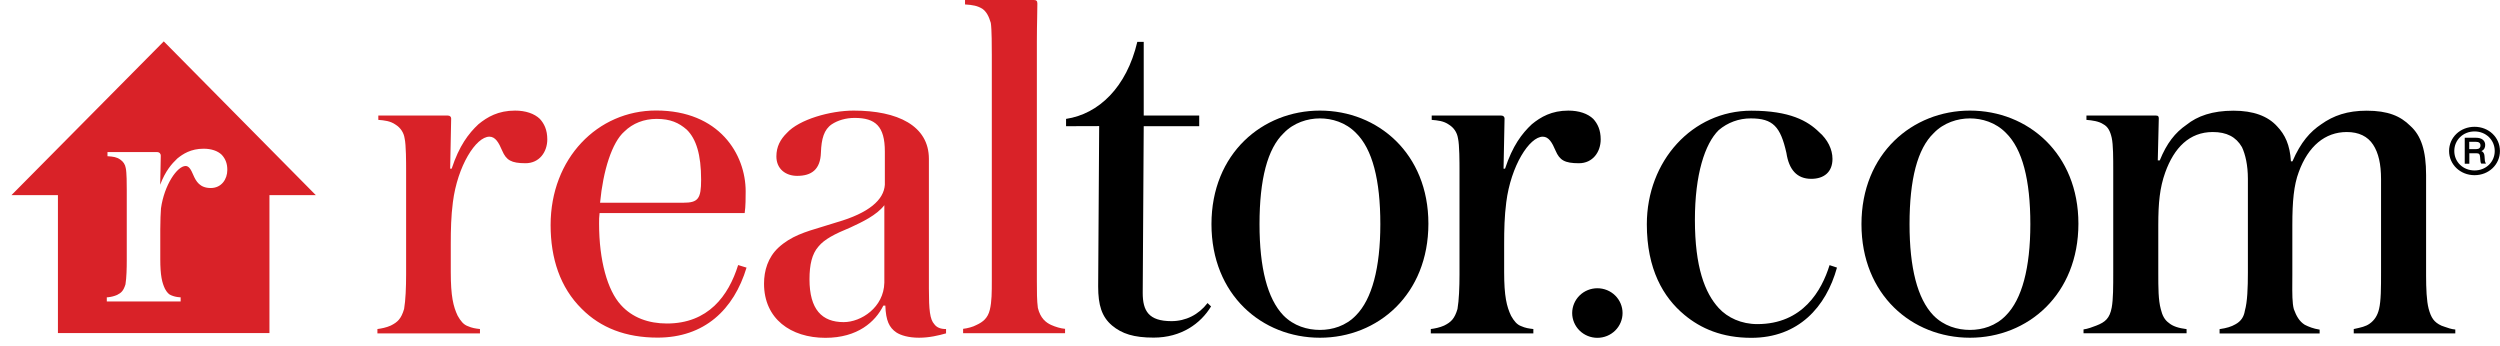
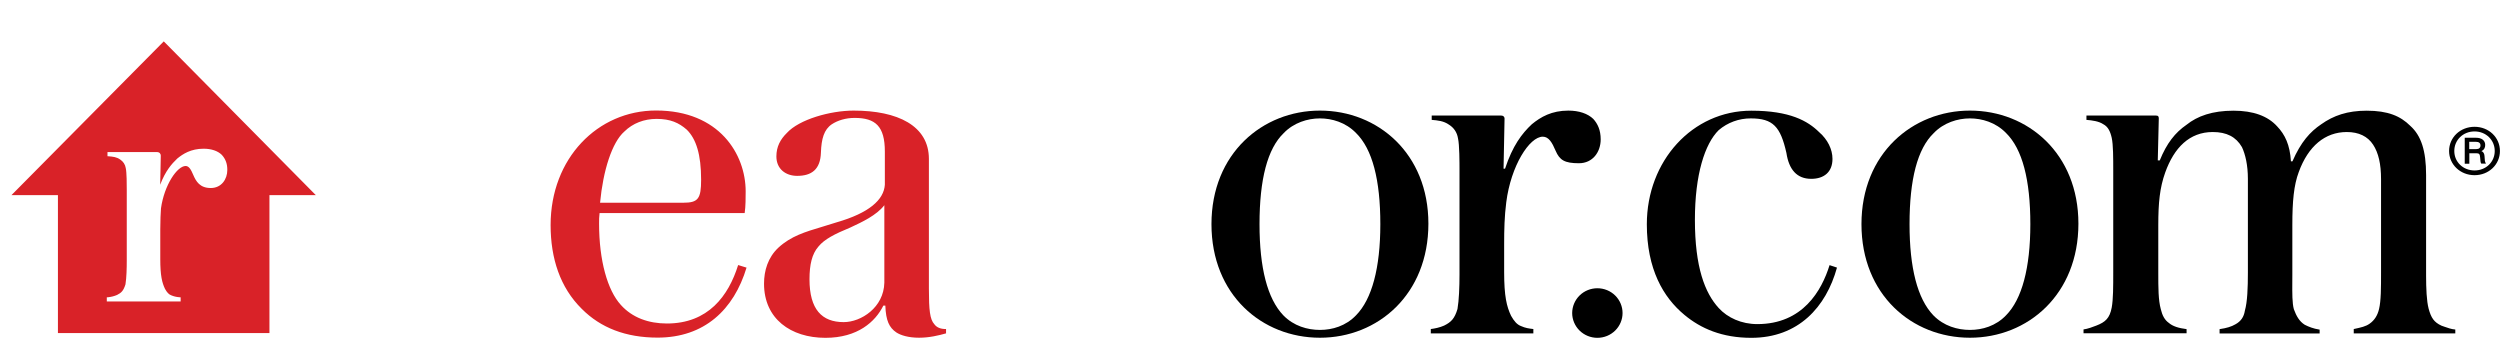
<svg xmlns="http://www.w3.org/2000/svg" width="217" height="30" viewBox="0 0 217 30" fill="none">
  <g clip-path="url(#clip0_4_192)">
-     <path d="M104.815 26.305C104.04 27.317 102.925 27.875 101.68 27.875C99.702 27.875 99.188 26.983 99.188 25.423L99.275 10.954H104.092V10.027H99.275V3.635H98.718C97.786 7.586 95.365 9.892 92.534 10.32V10.954L95.408 10.945C95.408 10.945 95.321 24.445 95.321 24.866C95.321 26.477 95.626 27.488 96.523 28.252C97.385 28.972 98.413 29.305 100.138 29.305C102.541 29.305 104.223 28.08 105.12 26.597L104.815 26.305Z" fill="black" />
    <path fill-rule="evenodd" clip-rule="evenodd" d="M123.985 19.415C123.985 13.32 119.595 9.6 114.57 9.6C109.588 9.6 105.155 13.32 105.155 19.457C105.155 25.595 109.544 29.315 114.57 29.315C119.604 29.315 123.985 25.552 123.985 19.415ZM114.57 28.637C113.498 28.637 112.296 28.303 111.39 27.368C110.015 25.928 109.326 23.263 109.326 19.457C109.326 15.566 110.015 12.9 111.434 11.546C112.288 10.655 113.498 10.277 114.57 10.277C115.597 10.277 116.8 10.612 117.705 11.546C119.125 12.943 119.813 15.608 119.813 19.457C119.813 23.263 119.081 25.972 117.705 27.368C116.808 28.303 115.641 28.637 114.57 28.637Z" fill="black" />
    <path d="M136.144 9.6C134.68 9.6 133.74 10.148 132.965 10.783C132.102 11.588 131.292 12.652 130.639 14.64H130.508C130.508 14.483 130.534 13.298 130.557 12.203V12.199C130.577 11.258 130.595 10.385 130.595 10.286C130.595 10.157 130.508 10.028 130.29 10.028H124.272V10.406H124.276C124.789 10.449 125.31 10.493 125.779 10.826C126.171 11.075 126.467 11.46 126.554 12.008C126.685 12.557 126.685 14.126 126.685 14.803V23.82C126.685 24.917 126.641 26.057 126.51 26.82C126.258 27.668 125.953 27.96 125.352 28.26C124.969 28.432 124.534 28.517 124.194 28.56V28.937H133.095V28.56C132.712 28.517 132.407 28.475 132.024 28.303C131.675 28.175 131.423 27.875 131.161 27.412C130.778 26.606 130.56 25.723 130.56 23.606V21.173C130.56 19.955 130.587 18.764 130.744 17.555C131.144 14.393 132.755 11.864 133.914 11.864C134.428 11.864 134.724 12.369 135.029 13.089C135.377 13.895 135.804 14.169 137.05 14.169C138.251 14.169 138.94 13.193 138.94 12.095C138.94 11.289 138.678 10.741 138.295 10.321C137.815 9.858 137.05 9.601 136.144 9.601V9.6ZM149.182 11.297C147.98 12.48 147.118 15.146 147.118 19.08C147.118 23.186 147.98 25.423 149.182 26.735C149.957 27.583 151.159 28.132 152.535 28.132C156.49 28.132 158.127 25.208 158.806 23.015L159.45 23.228C158.501 26.657 156.097 29.323 152.013 29.323C149.478 29.323 147.631 28.517 146.212 27.335C144.365 25.808 142.945 23.357 142.945 19.466C142.945 13.963 146.9 9.608 152.013 9.608C155.365 9.608 156.916 10.5 157.9 11.468C158.632 12.103 159.059 12.952 159.059 13.792C159.059 14.932 158.327 15.523 157.212 15.523C155.967 15.523 155.279 14.717 155.061 13.277C154.547 10.997 153.903 10.277 151.969 10.277C150.945 10.273 149.955 10.635 149.182 11.297Z" fill="black" />
    <path fill-rule="evenodd" clip-rule="evenodd" d="M180.406 19.415C180.406 13.32 176.016 9.6 170.991 9.6C166.009 9.6 161.575 13.32 161.575 19.457C161.575 25.595 165.965 29.315 170.991 29.315C176.025 29.315 180.406 25.552 180.406 19.415ZM170.991 28.637C169.92 28.637 168.718 28.303 167.812 27.368C166.435 25.928 165.748 23.263 165.748 19.457C165.748 15.566 166.435 12.9 167.855 11.546C168.709 10.655 169.92 10.277 170.991 10.277C172.019 10.277 173.22 10.612 174.126 11.546C175.546 12.943 176.234 15.608 176.234 19.457C176.234 23.263 175.503 25.972 174.126 27.368C173.23 28.303 172.062 28.637 170.991 28.637Z" fill="black" />
    <path d="M140.838 27.172C140.838 27.454 140.781 27.734 140.671 27.995C140.561 28.257 140.4 28.494 140.197 28.694C139.994 28.893 139.753 29.052 139.488 29.16C139.223 29.267 138.939 29.323 138.652 29.323C138.073 29.323 137.517 29.097 137.107 28.694C136.697 28.29 136.466 27.743 136.465 27.172C136.466 26.889 136.523 26.609 136.633 26.348C136.743 26.086 136.904 25.849 137.107 25.649C137.31 25.449 137.551 25.291 137.816 25.183C138.081 25.075 138.365 25.02 138.652 25.02C138.939 25.02 139.223 25.075 139.488 25.183C139.753 25.291 139.994 25.449 140.197 25.649C140.4 25.849 140.561 26.086 140.671 26.348C140.781 26.609 140.838 26.889 140.838 27.172ZM180.85 28.928V28.594C181.19 28.552 181.669 28.38 181.965 28.26C182.74 27.96 183.124 27.625 183.298 26.692C183.429 25.972 183.429 24.874 183.429 23.648V14.803C183.429 13.705 183.429 12.557 183.298 11.965C183.167 11.374 182.958 10.988 182.566 10.783C182.183 10.525 181.617 10.448 181.103 10.405V10.028H187.121C187.339 10.028 187.383 10.114 187.383 10.285C187.383 10.393 187.36 11.264 187.339 12.127L187.338 12.135C187.317 12.982 187.295 13.818 187.295 13.92H187.47C188.07 12.437 188.802 11.512 189.786 10.834C190.735 10.072 192.025 9.608 193.871 9.608C195.587 9.608 196.841 10.072 197.651 10.963C198.34 11.683 198.766 12.574 198.853 14.005H198.984C199.715 12.317 200.534 11.425 201.475 10.792C202.546 10.028 203.757 9.608 205.429 9.608C207.275 9.608 208.355 10.072 209.209 10.92C210.158 11.768 210.585 13.08 210.585 15.188V23.905C210.585 25.045 210.629 26.108 210.803 26.785C211.02 27.592 211.273 27.968 211.918 28.268C211.998 28.295 212.079 28.324 212.161 28.354C212.467 28.463 212.783 28.576 213.12 28.603V28.937H204.305V28.56L204.36 28.549C204.932 28.426 205.344 28.339 205.681 28.097C206.109 27.797 206.37 27.377 206.5 26.828C206.675 26.108 206.675 24.968 206.675 23.657V15.557C206.675 14.245 206.457 13.277 205.986 12.557C205.516 11.837 204.741 11.46 203.705 11.46C201.815 11.46 200.351 12.685 199.533 14.932C199.105 16.072 198.975 17.468 198.975 19.543V23.837C198.975 24.054 198.974 24.265 198.972 24.471V24.474C198.966 25.469 198.962 26.311 199.105 26.836C199.324 27.429 199.576 27.892 200.055 28.192C200.395 28.363 200.787 28.525 201.344 28.612V28.945H192.66V28.568C193.261 28.483 193.688 28.354 194.037 28.148C194.507 27.892 194.769 27.514 194.855 26.965C195.073 26.203 195.117 24.977 195.117 23.665V15.523C195.117 14.34 194.899 13.405 194.603 12.772C194.089 11.88 193.27 11.46 192.069 11.46C190.048 11.46 188.715 12.814 187.94 14.974C187.47 16.285 187.339 17.597 187.339 19.543V23.665C187.339 24.977 187.339 26.032 187.557 26.837C187.687 27.385 187.896 27.772 188.245 28.02C188.585 28.32 189.107 28.483 189.795 28.568V28.928H180.85Z" fill="black" />
-     <path fill-rule="evenodd" clip-rule="evenodd" d="M215.785 14.203C215.717 14.101 215.68 13.982 215.68 13.86L215.655 13.534C215.637 13.328 215.559 13.183 215.385 13.114C215.645 13.003 215.715 12.788 215.715 12.583C215.715 12.18 215.401 11.957 214.914 11.957H213.939V14.212H214.339V13.303H214.957C215.184 13.303 215.254 13.38 215.271 13.628L215.289 13.86C215.297 14.005 215.315 14.126 215.375 14.203H215.785ZM214.905 12.308C215.166 12.308 215.305 12.412 215.305 12.626C215.305 12.832 215.175 12.943 214.94 12.943H214.33V12.308H214.905Z" fill="black" />
+     <path fill-rule="evenodd" clip-rule="evenodd" d="M215.785 14.203C215.717 14.101 215.68 13.982 215.68 13.86L215.655 13.534C215.637 13.328 215.559 13.183 215.385 13.114C215.645 13.003 215.715 12.788 215.715 12.583C215.715 12.18 215.401 11.957 214.914 11.957H213.939V14.212H214.339V13.303H214.957C215.184 13.303 215.254 13.38 215.271 13.628C215.297 14.005 215.315 14.126 215.375 14.203H215.785ZM214.905 12.308C215.166 12.308 215.305 12.412 215.305 12.626C215.305 12.832 215.175 12.943 214.94 12.943H214.33V12.308H214.905Z" fill="black" />
    <path fill-rule="evenodd" clip-rule="evenodd" d="M214.792 15.206C216.029 15.206 216.995 14.28 216.995 13.106C216.995 11.932 216.029 11.006 214.792 11.006C213.546 11.006 212.58 11.932 212.58 13.106C212.58 14.272 213.546 15.206 214.792 15.206ZM214.792 11.408C215.785 11.408 216.543 12.155 216.543 13.106C216.543 14.057 215.785 14.795 214.792 14.795C213.79 14.795 213.033 14.057 213.033 13.106C213.033 12.155 213.79 11.408 214.792 11.408Z" fill="black" />
-     <path d="M90 24.36C90 25.337 90 26.092 90.087 26.726C90.305 27.617 90.775 27.994 91.245 28.208C91.628 28.38 92.064 28.508 92.447 28.543V28.92H83.598V28.543C83.981 28.5 84.46 28.372 84.756 28.208C85.314 27.952 85.74 27.617 85.915 26.897C86.089 26.177 86.089 25.372 86.089 24.36V4.74C86.089 4.106 86.089 2.537 86.002 1.988C85.828 1.397 85.619 1.012 85.27 0.763C84.844 0.505 84.451 0.428 83.764 0.386V0H89.738C89.956 0 90.043 0.086 90.043 0.3C90.043 0.665 90.035 1.061 90.026 1.512C90.014 2.107 90 2.799 90 3.643V24.36ZM41.53 10.783C42.305 10.148 43.246 9.6 44.71 9.6C45.615 9.6 46.381 9.857 46.86 10.32C47.244 10.74 47.505 11.288 47.505 12.095C47.505 13.192 46.817 14.168 45.615 14.168C44.37 14.168 43.942 13.895 43.595 13.088C43.29 12.368 42.994 11.863 42.48 11.863C41.321 11.863 39.71 14.392 39.31 17.555C39.153 18.763 39.127 19.954 39.127 21.172V23.605C39.127 25.723 39.344 26.605 39.728 27.412C39.989 27.875 40.241 28.174 40.59 28.303C40.973 28.474 41.278 28.517 41.661 28.56V28.937H32.76V28.56C33.1 28.517 33.535 28.432 33.918 28.26C34.519 27.96 34.824 27.668 35.076 26.82C35.207 26.057 35.251 24.917 35.251 23.82V14.803C35.251 14.126 35.251 12.557 35.12 12.008C35.086 11.767 34.999 11.537 34.865 11.332C34.731 11.128 34.553 10.955 34.345 10.825C33.875 10.492 33.354 10.449 32.842 10.405H32.838V10.028H38.856C39.074 10.028 39.161 10.157 39.161 10.286C39.161 10.384 39.143 11.258 39.123 12.198C39.1 13.295 39.074 14.483 39.074 14.64H39.205C39.859 12.652 40.668 11.588 41.53 10.783Z" fill="#D92228" />
    <path fill-rule="evenodd" clip-rule="evenodd" d="M82.083 28.56H82.117V28.937C81.473 29.117 80.671 29.314 79.775 29.314C78.869 29.314 78.18 29.108 77.797 28.852C77.188 28.432 76.892 27.84 76.848 26.528H76.674C75.986 27.925 74.444 29.323 71.648 29.323C68.635 29.323 66.318 27.668 66.318 24.625C66.318 23.485 66.658 22.346 67.564 21.497C68.65 20.496 69.893 20.125 71.384 19.68C71.782 19.561 72.198 19.437 72.632 19.294C75.429 18.488 76.717 17.348 76.805 16.037V13.157C76.805 10.954 75.986 10.235 74.183 10.235C73.407 10.235 72.72 10.448 72.206 10.783C71.518 11.245 71.3 12.052 71.256 13.235C71.213 14.717 70.438 15.265 69.192 15.265C68.208 15.265 67.39 14.675 67.39 13.577C67.39 12.728 67.738 12.095 68.295 11.546C69.367 10.363 72.075 9.6 74.096 9.6C77.92 9.6 80.628 10.912 80.628 13.792V25.055C80.628 26.915 80.715 27.72 81.098 28.14C81.307 28.432 81.656 28.56 82.083 28.56ZM73.234 27.96C74.74 27.96 76.717 26.692 76.761 24.532V17.812C76.084 18.689 74.825 19.275 73.838 19.735L73.791 19.757C72.459 20.305 71.552 20.768 71.038 21.403C70.481 22.037 70.264 22.972 70.264 24.24C70.264 26.863 71.344 27.96 73.234 27.96ZM64.794 23.228L64.071 23.006C63.235 25.688 61.467 28.08 57.887 28.08C56.293 28.08 54.883 27.575 53.89 26.468C52.731 25.2 52 22.62 52 19.405C52 19.072 52 18.832 52.043 18.497H64.637C64.724 17.948 64.724 17.083 64.724 16.612C64.724 13.397 62.442 9.592 56.946 9.592C51.877 9.592 47.793 13.74 47.793 19.535C47.793 22.415 48.611 24.952 50.501 26.812C52.139 28.457 54.325 29.305 57.077 29.305C61.136 29.305 63.696 26.888 64.803 23.22H64.794V23.228ZM54.195 11.417C54.925 10.697 55.91 10.32 56.99 10.32C58.191 10.32 58.924 10.655 59.611 11.255C60.43 12.06 60.857 13.415 60.857 15.608C60.857 17.255 60.596 17.597 59.307 17.597H52.086C52.348 14.803 53.123 12.352 54.195 11.417ZM27.412 16.937L14.216 3.592L0.995 16.937H5.028V28.912H23.388V16.937H27.411H27.412ZM19.251 13.44C18.902 13.097 18.345 12.908 17.675 12.908C16.569 12.908 15.872 13.363 15.393 13.757L15.384 13.765C14.905 14.22 14.356 14.837 13.903 16.037C13.911 15.773 13.917 15.43 13.924 15.085L13.93 14.812C13.947 14.143 13.955 13.568 13.955 13.5C13.955 13.354 13.851 13.2 13.625 13.2H9.33V13.56L9.445 13.568C9.792 13.595 10.123 13.628 10.428 13.843C10.698 14.023 10.864 14.272 10.915 14.588C11.003 14.957 11.003 16.037 11.003 16.5V22.628C11.003 23.255 10.985 24.112 10.89 24.686C10.715 25.243 10.532 25.415 10.158 25.603C9.914 25.707 9.656 25.773 9.391 25.8L9.27 25.808V26.168H15.68V25.808L15.567 25.8C15.32 25.784 15.079 25.726 14.852 25.628C14.661 25.56 14.495 25.388 14.321 25.072C14.069 24.54 13.912 23.94 13.912 22.483V19.928C13.912 19.157 13.947 18.412 13.973 18.085C14.26 16.046 15.384 14.408 16.115 14.408C16.394 14.408 16.577 14.708 16.777 15.188C17.013 15.737 17.344 16.32 18.293 16.32C19.234 16.32 19.73 15.54 19.73 14.76C19.738 14.228 19.582 13.8 19.251 13.44Z" fill="#D92228" />
  </g>
  <defs>
    <clipPath id="clip0_4_192">
      <rect width="216" height="30" fill="white" transform="translate(0.995)" />
    </clipPath>
  </defs>
</svg>